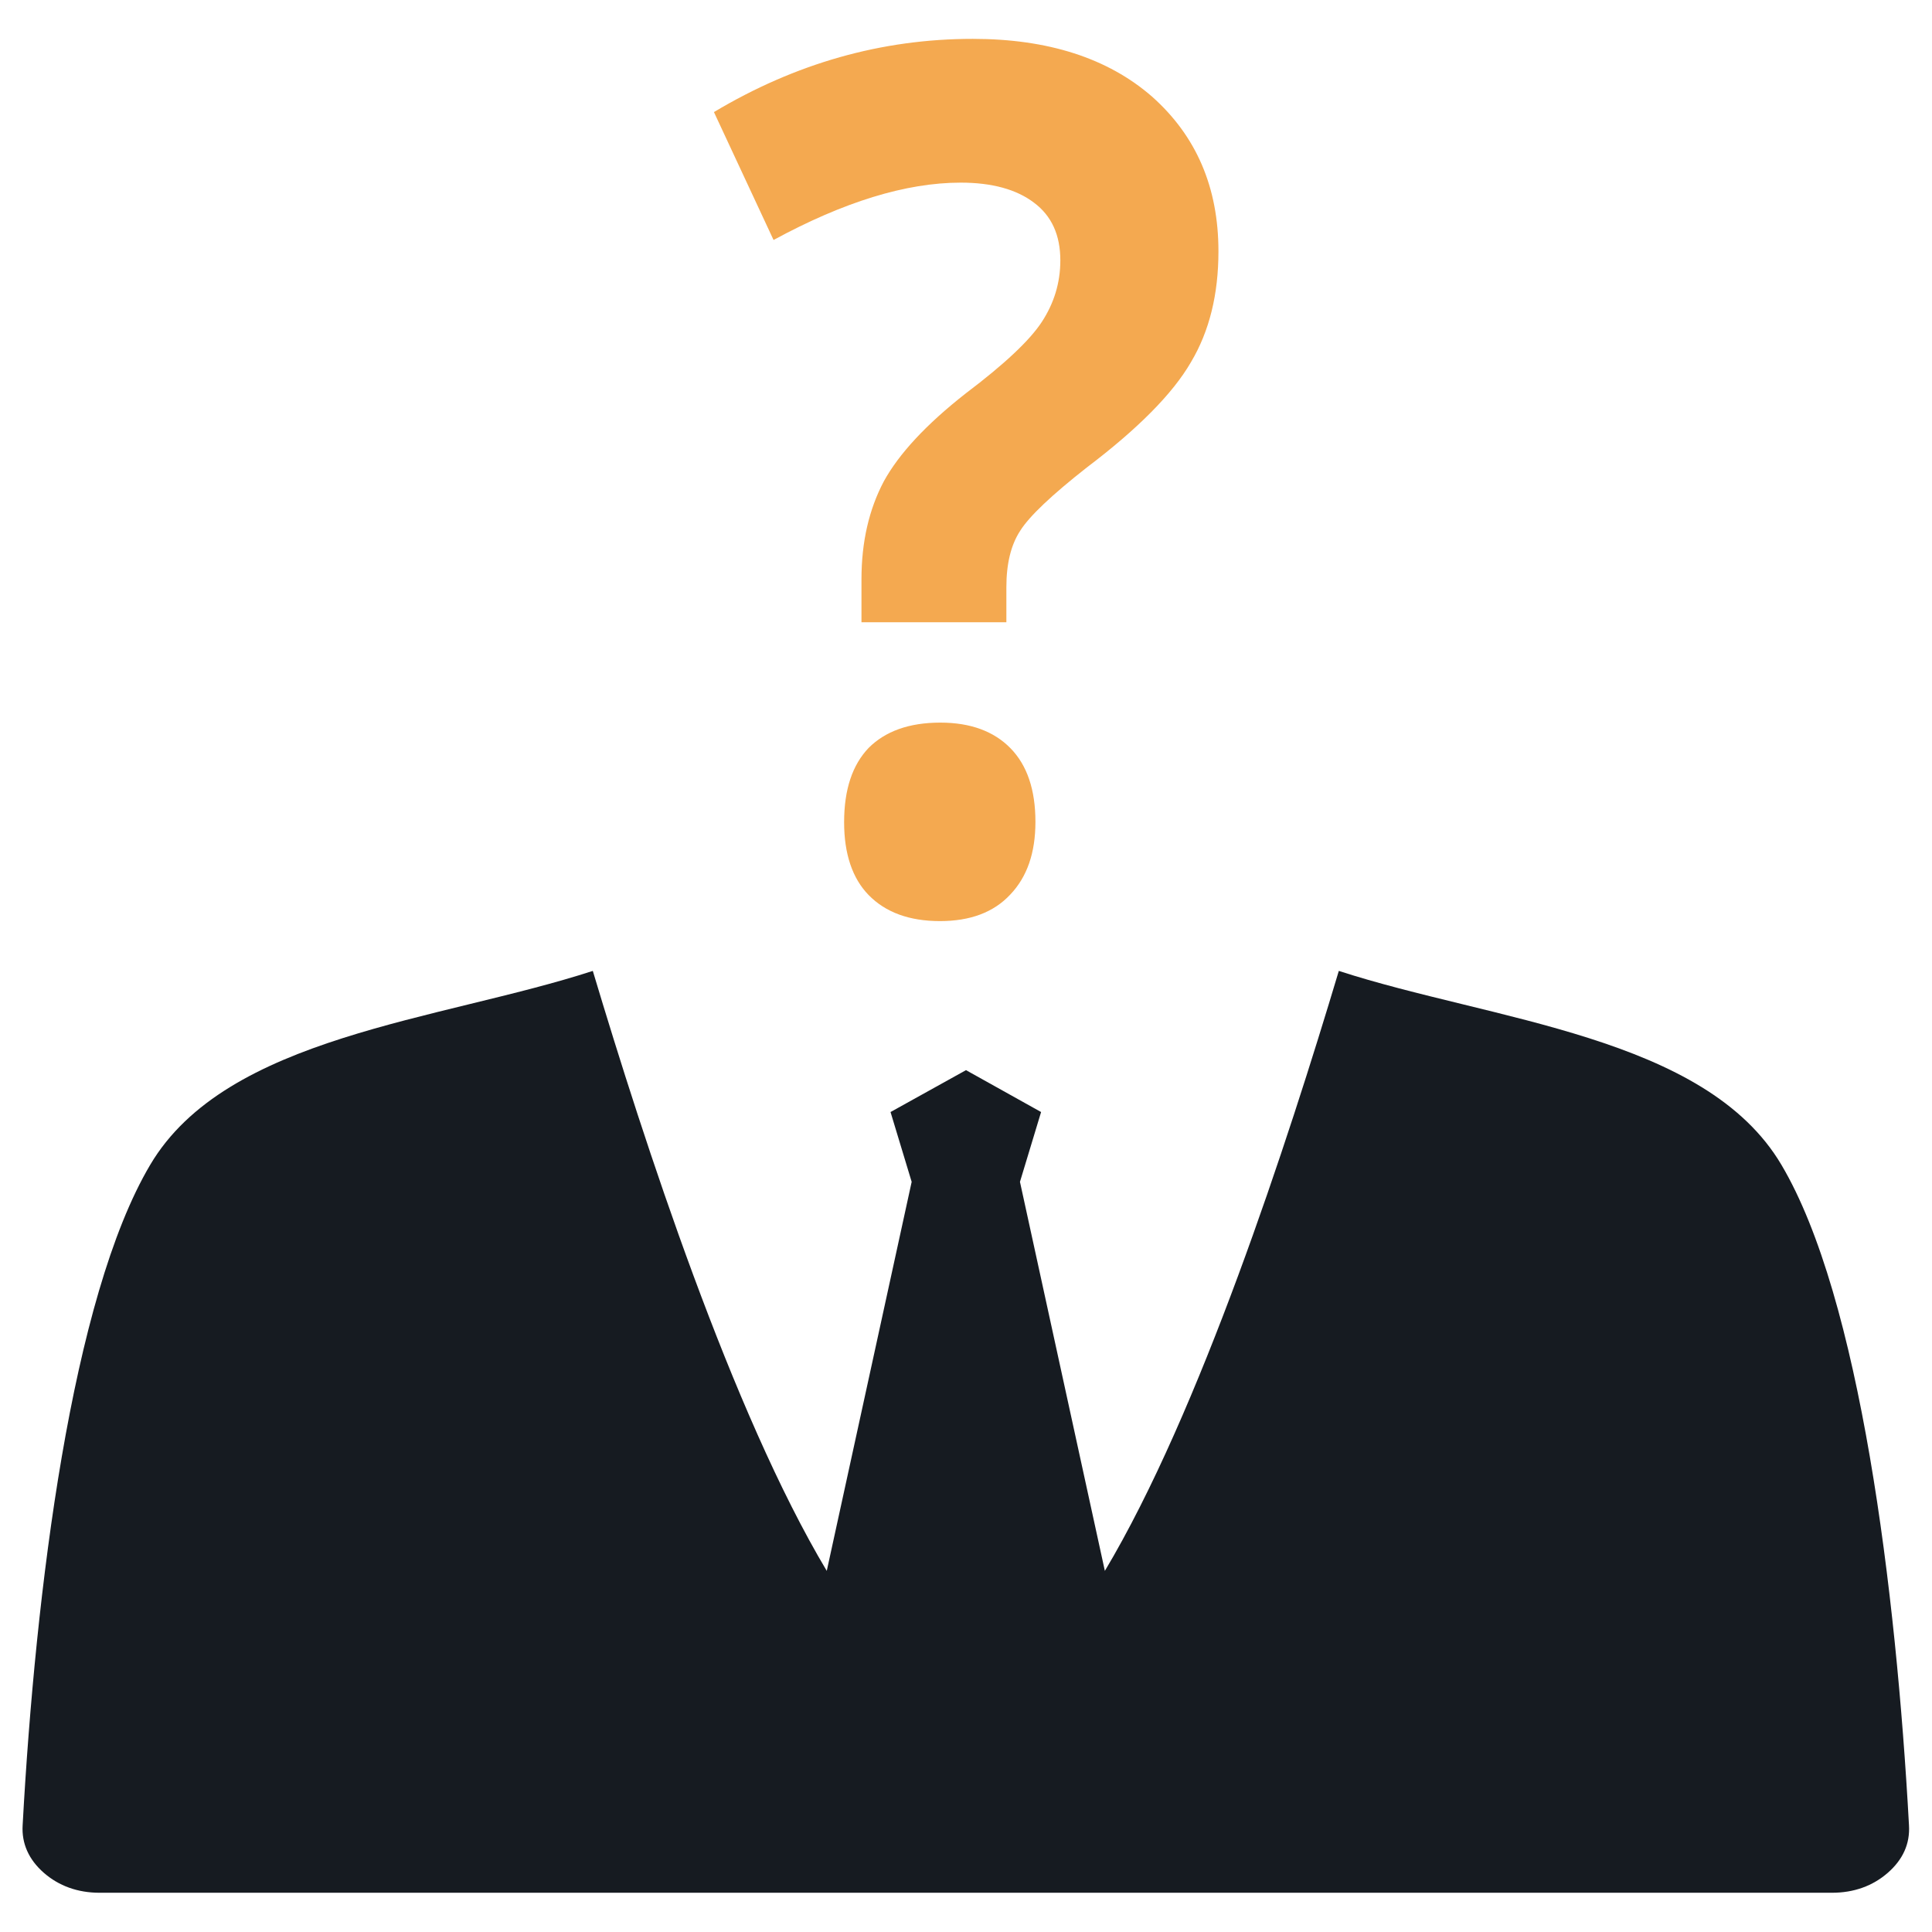
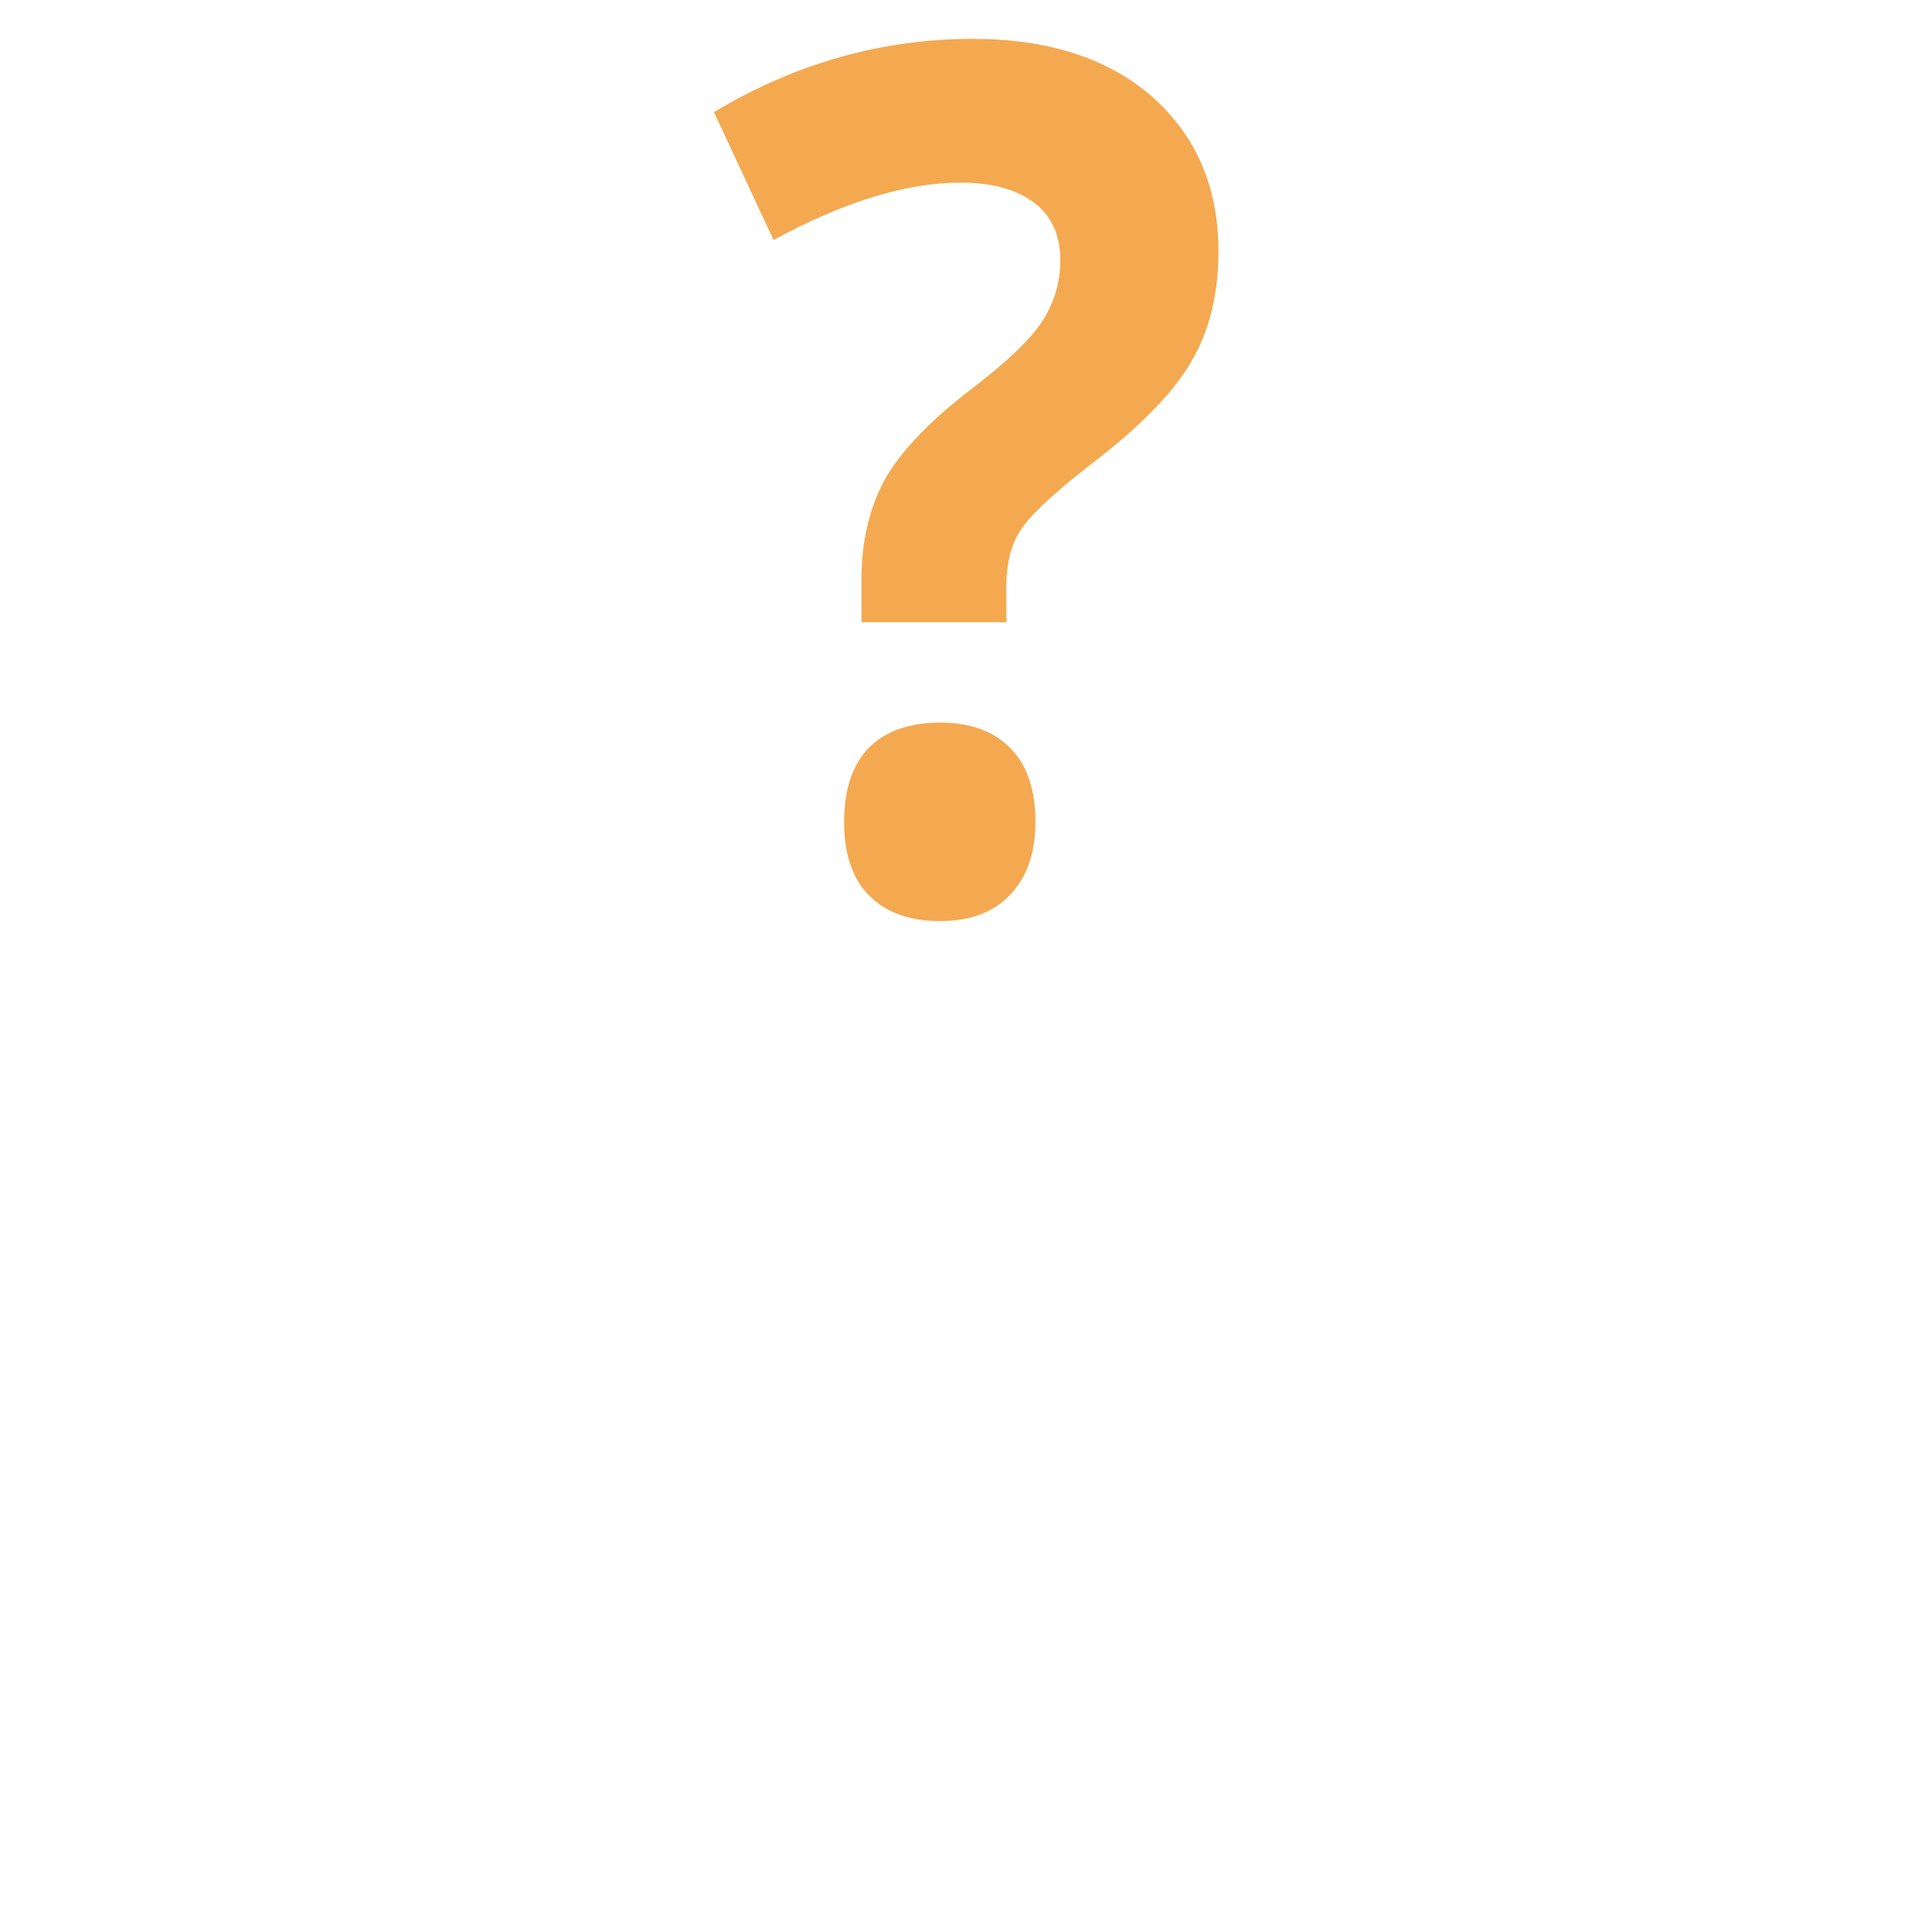
<svg xmlns="http://www.w3.org/2000/svg" version="1.1" id="Layer_1" x="0px" y="0px" viewBox="0 0 512 512" style="enable-background:new 0 0 512 512;" xml:space="preserve">
  <style type="text/css">
	.st0{fill-rule:evenodd;clip-rule:evenodd;fill:#161B21;}
	.st1{fill:#F4A950;}
</style>
  <g>
-     <path class="st0" d="M256,283.6l-20,11.1l5.6,18.5l-22.5,103.1c-25.1-42-48.4-113.6-62-159c-40.6,13.2-97.1,17.2-117.3,51.4   C19,343.8,9.4,421.5,6,483.7c-0.3,4.8,1.6,9.1,5.6,12.6c4,3.5,9,5.3,14.8,5.3h459.1c5.8,0,10.8-1.8,14.8-5.3   c4-3.5,5.9-7.7,5.6-12.6c-3.4-62.2-13-139.9-33.8-175c-20.2-34.2-76.7-38.2-117.3-51.4c-13.6,45.4-36.9,117-62,159l-22.5-103.1   l5.6-18.5L256,283.6L256,283.6z" />
    <g>
      <path class="st1" d="M228.3,165v-11.5c0-9.9,2-18.5,5.9-25.9c4-7.3,11.2-15.1,21.8-23.4c10.2-7.7,16.9-14,20.1-18.9    c3.2-4.9,4.9-10.3,4.9-16.3c0-6.7-2.3-11.8-7-15.3c-4.6-3.5-11.1-5.3-19.4-5.3c-14.5,0-31,5.1-49.6,15.2l-15.8-33.9    c21.6-12.9,44.4-19.4,68.6-19.4c19.9,0,35.8,5.1,47.5,15.3C317,36,322.9,49.6,322.9,66.6c0,11.4-2.4,21.2-7.3,29.4    c-4.8,8.3-14,17.6-27.6,27.9c-9.3,7.3-15.2,12.9-17.6,16.7c-2.5,3.8-3.7,8.8-3.7,15v9.3H228.3z M223.7,217.9    c0-8.7,2.2-15.2,6.5-19.7c4.4-4.4,10.7-6.7,19-6.7c8,0,14.2,2.3,18.6,6.8c4.4,4.5,6.6,11,6.6,19.5c0,8.2-2.2,14.6-6.7,19.3    c-4.4,4.7-10.6,7-18.6,7c-8.1,0-14.4-2.3-18.9-6.9C225.9,232.8,223.7,226.3,223.7,217.9z" />
    </g>
  </g>
</svg>